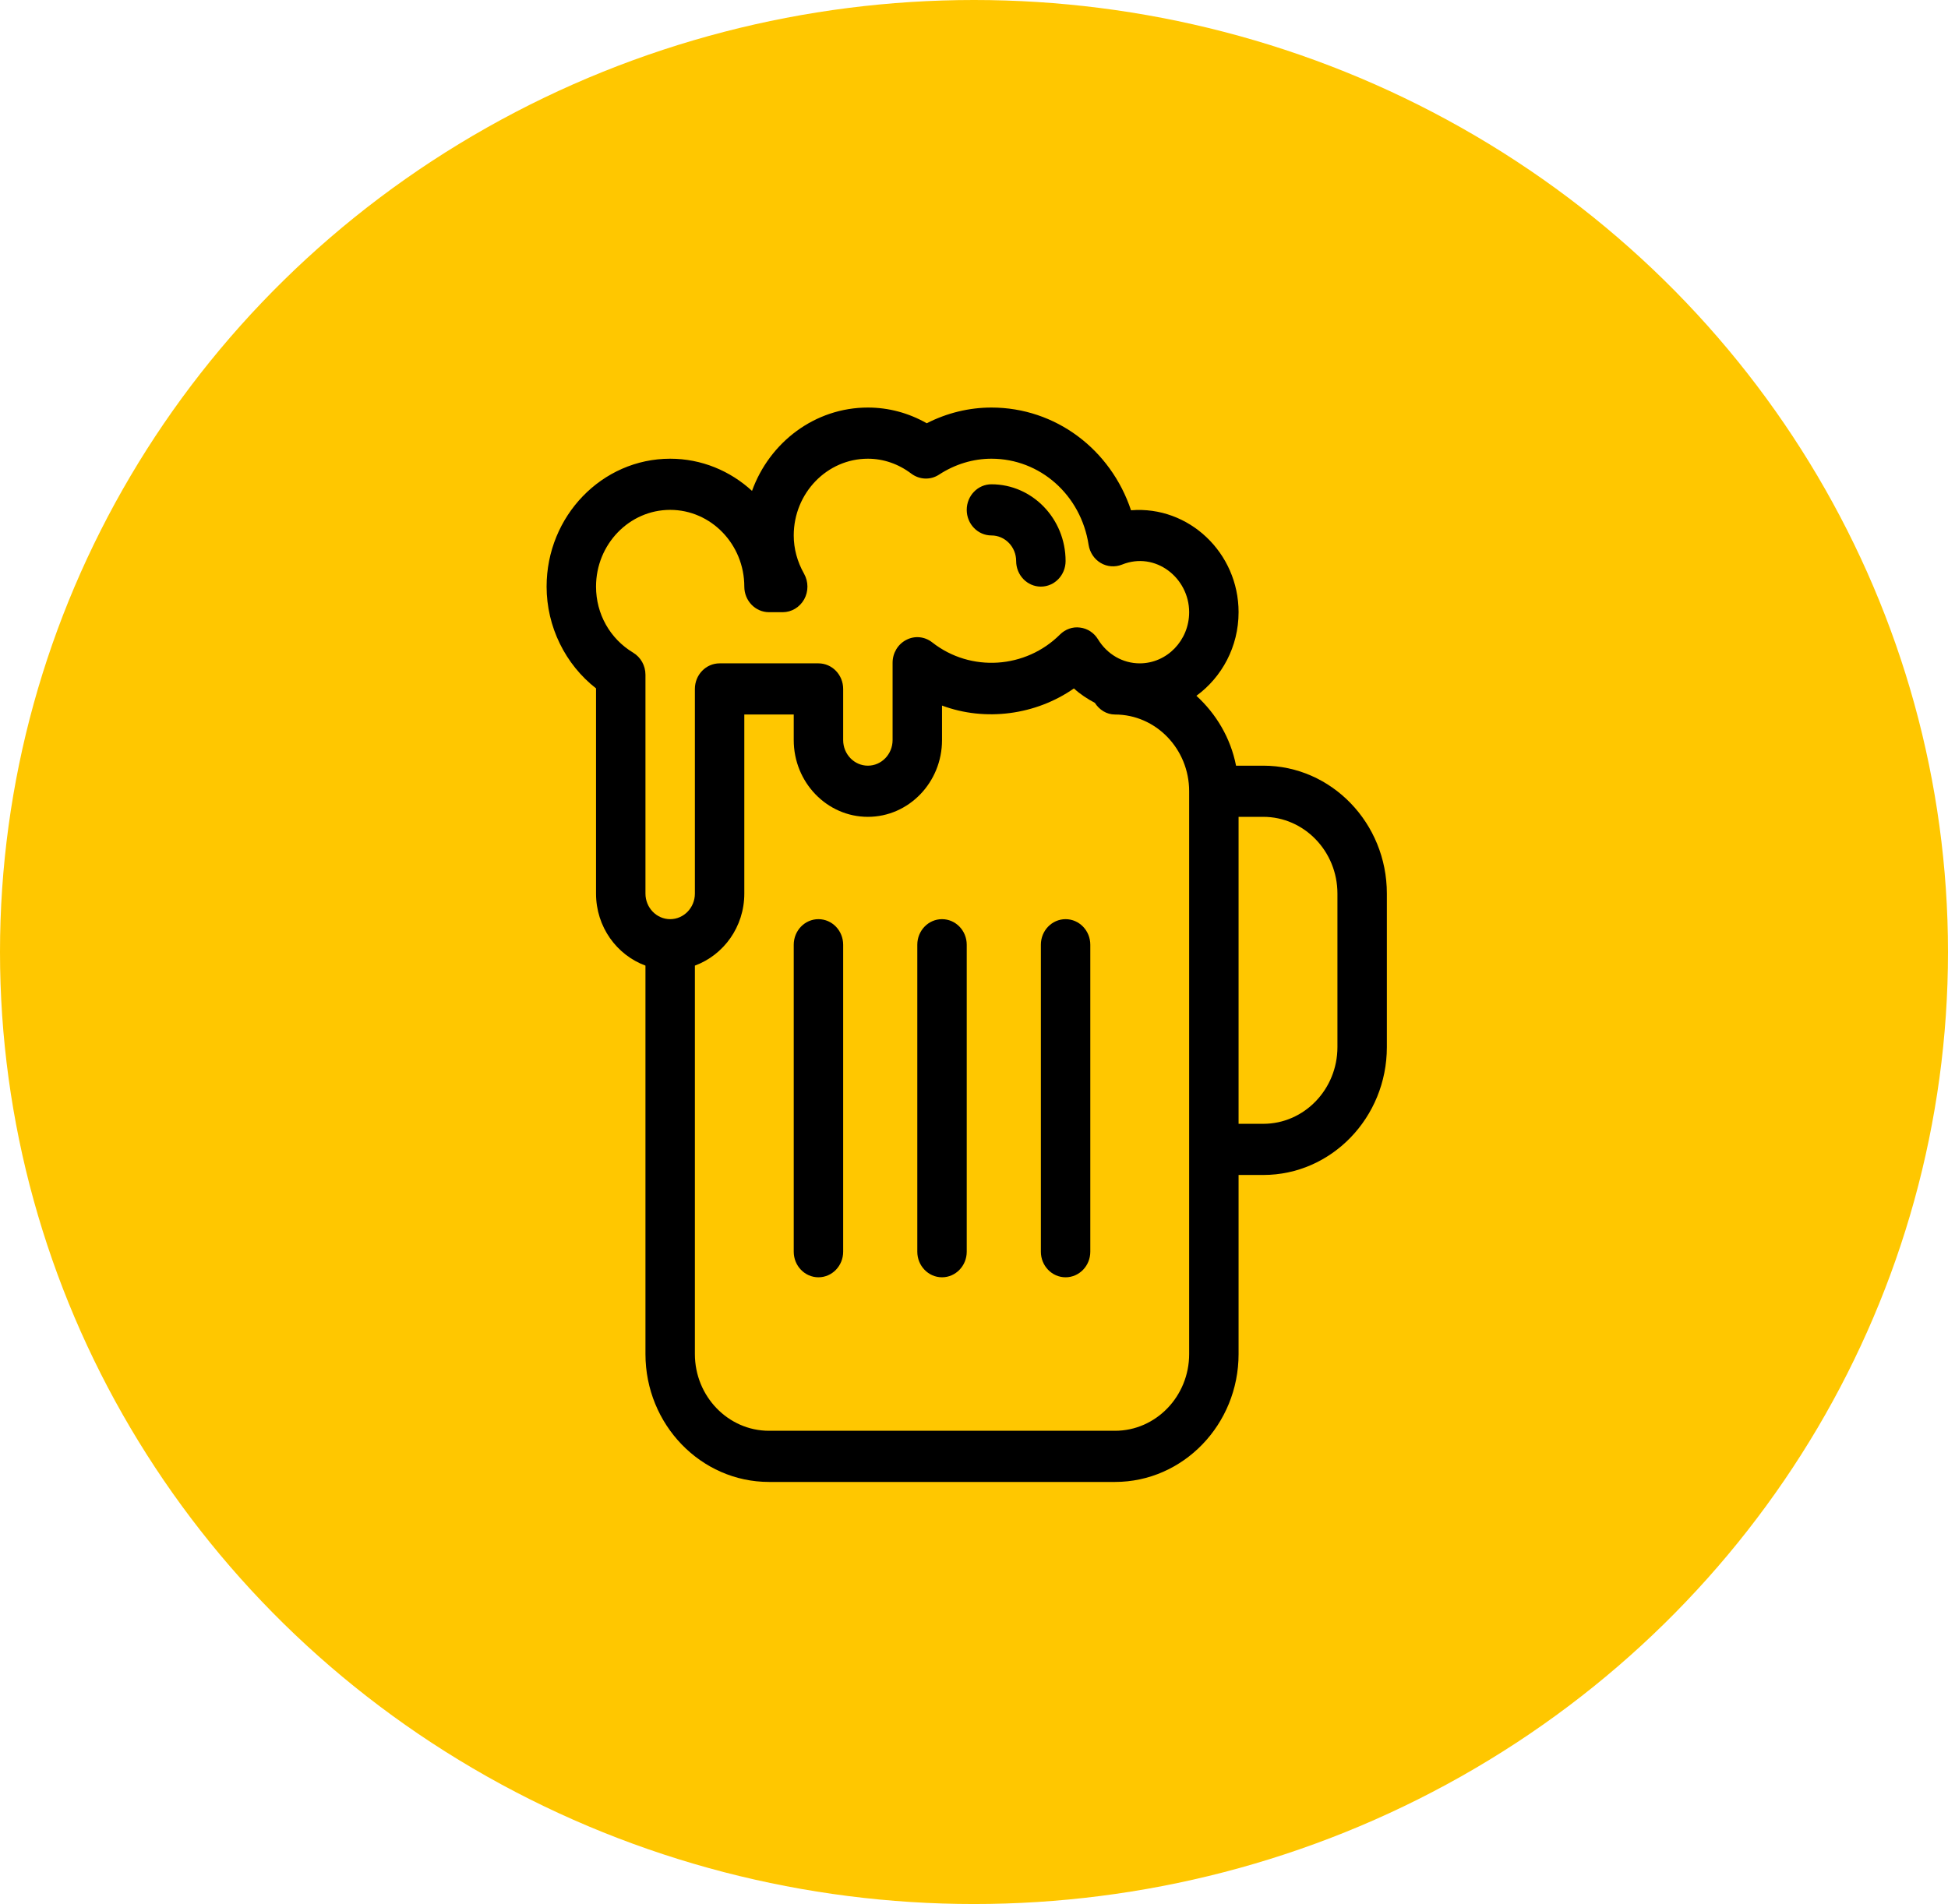
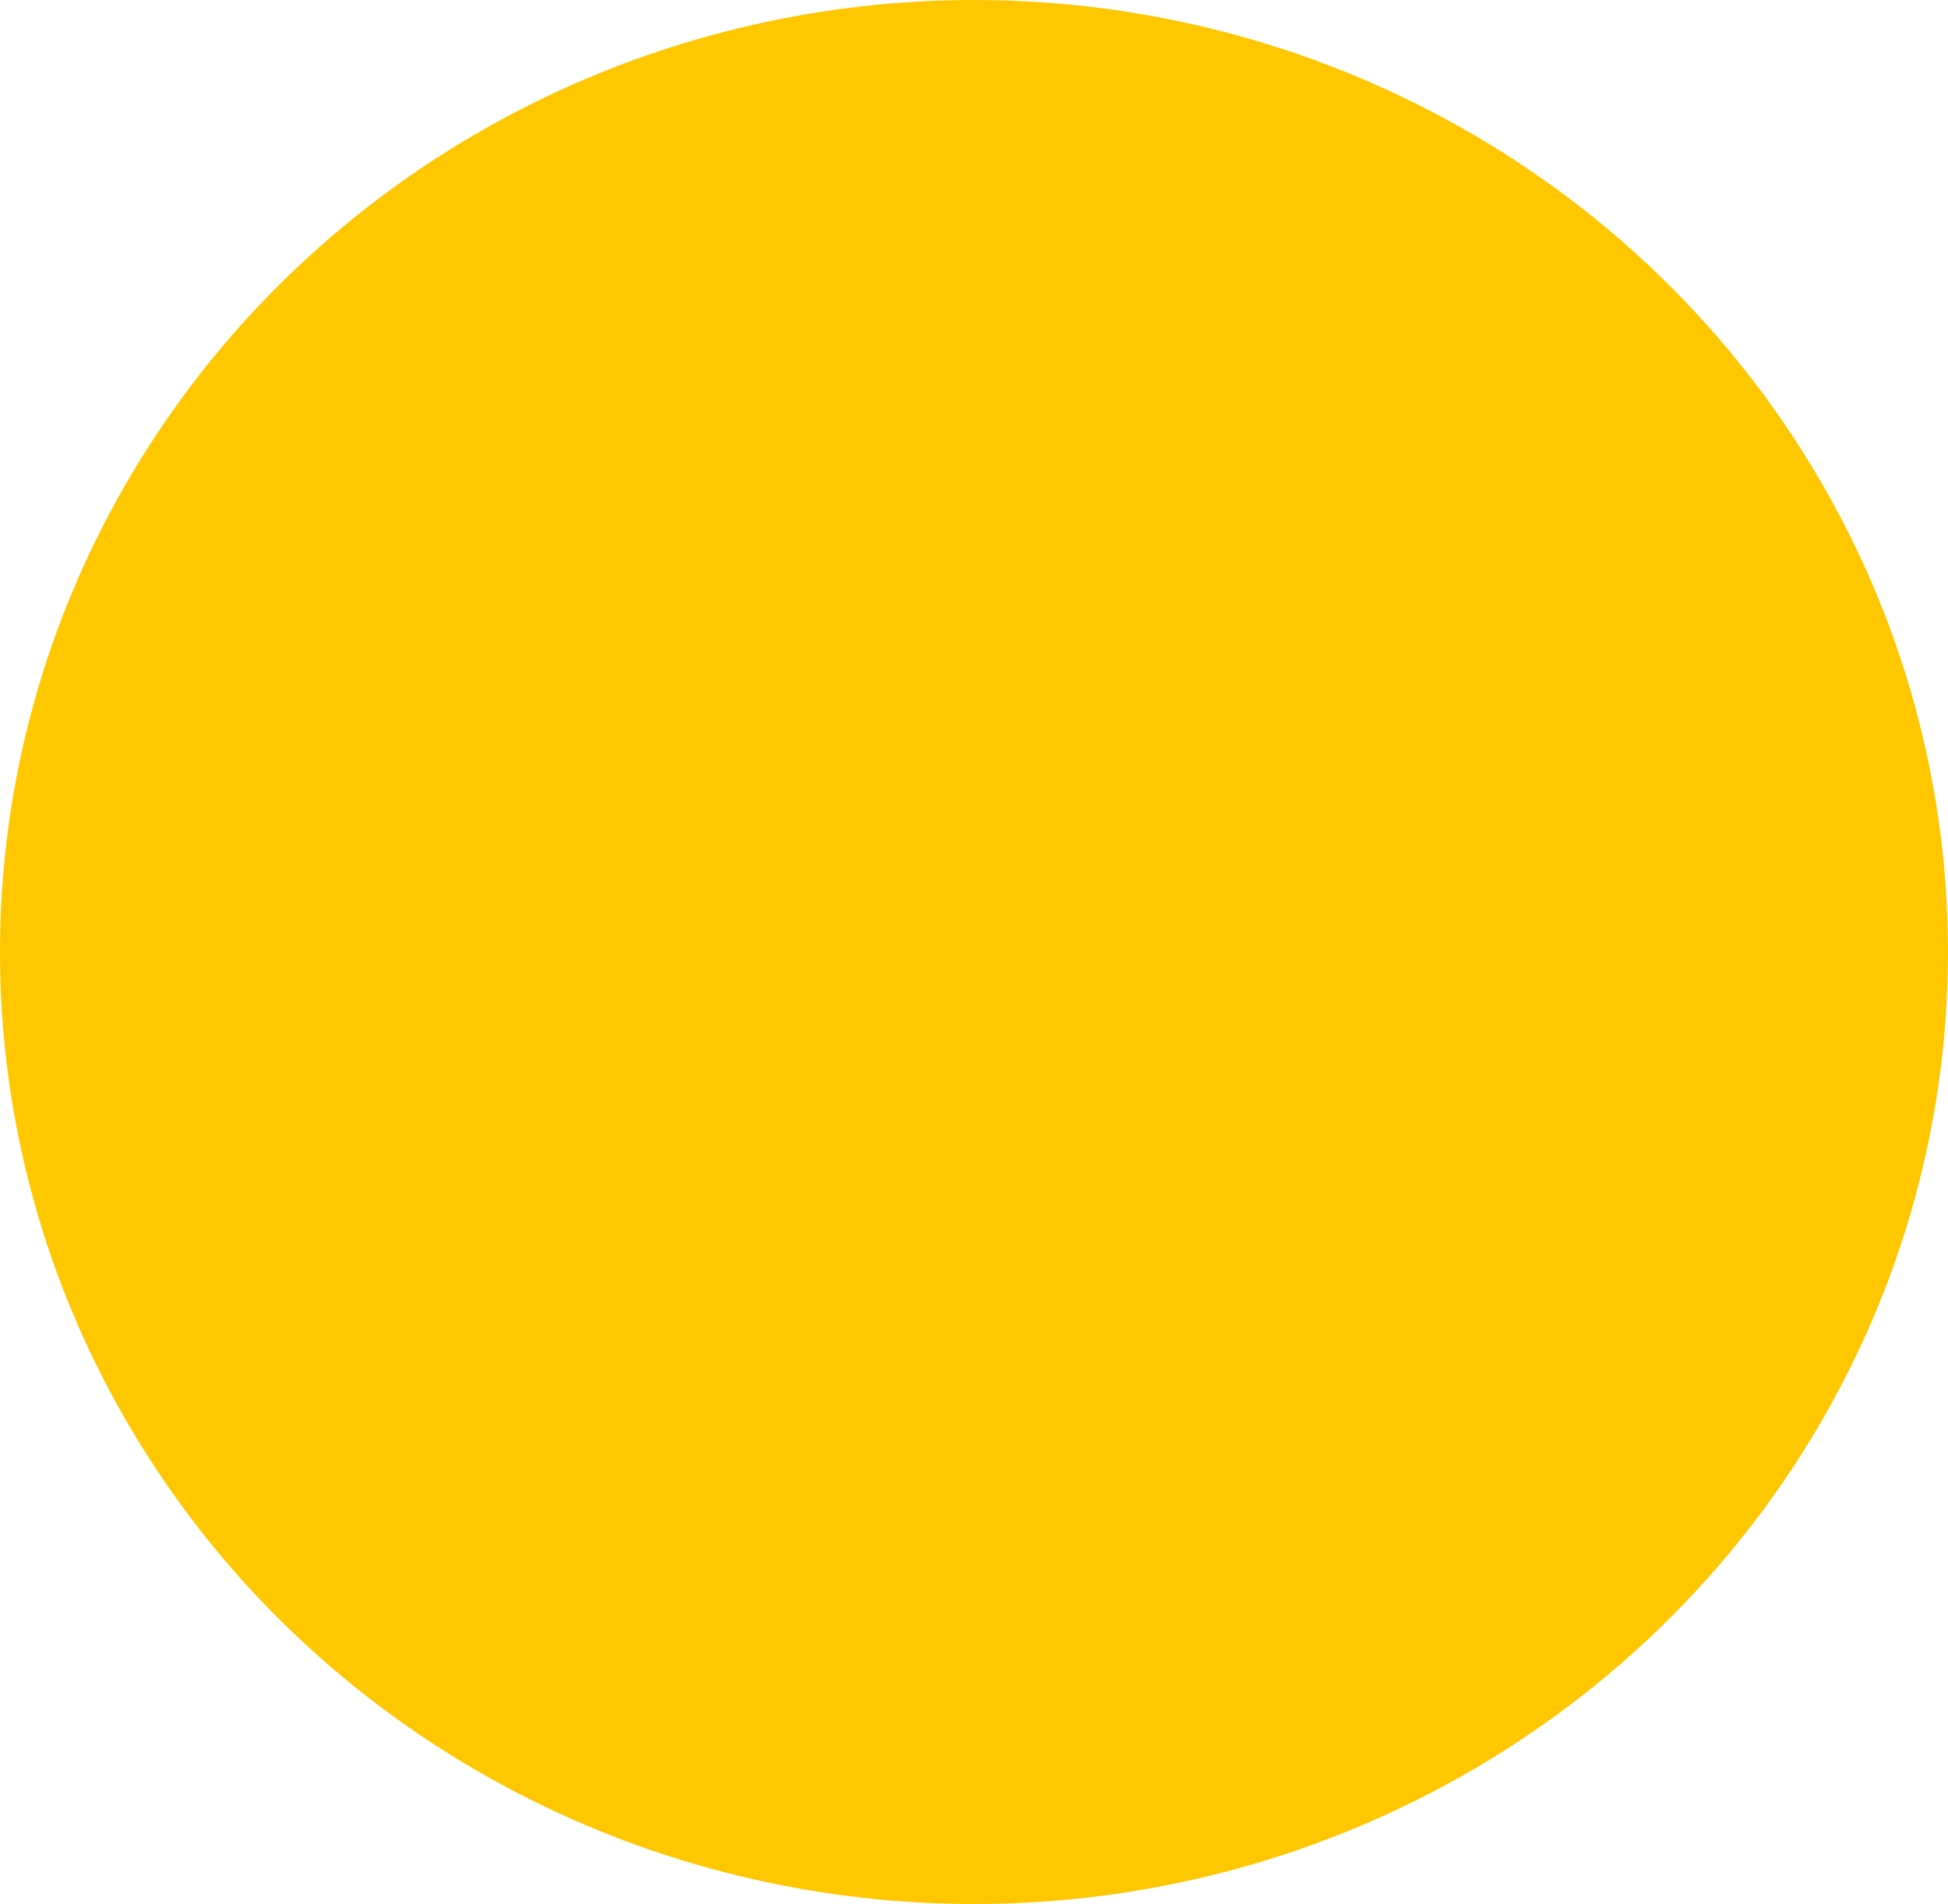
<svg xmlns="http://www.w3.org/2000/svg" width="134" height="131" viewBox="0 0 134 131" fill="none">
  <ellipse cx="67" cy="65.5" rx="67" ry="65.5" fill="#FFC700" />
-   <path d="M86.9 52.68H85.026C84.652 50.772 83.656 49.114 82.299 47.872C84.047 46.594 85.2 44.499 85.2 42.12C85.2 38.033 81.776 34.784 77.801 35.108C76.404 30.919 72.609 28.04 68.2 28.04C66.663 28.04 65.143 28.41 63.749 29.121C62.501 28.41 61.121 28.04 59.7 28.04C56.055 28.04 52.937 30.43 51.73 33.774C50.231 32.398 48.259 31.56 46.1 31.56C41.414 31.56 37.6 35.506 37.6 40.36C37.6 43.109 38.881 45.71 41 47.361V61.48C41 63.772 42.424 65.707 44.4 66.436V93.16C44.4 98.014 48.214 101.96 52.9 101.96H76.7C81.385 101.96 85.2 98.014 85.2 93.16V80.84H86.9C91.585 80.84 95.4 76.894 95.4 72.04V61.48C95.4 56.626 91.585 52.68 86.9 52.68ZM41 40.36C41 37.449 43.288 35.08 46.1 35.08C48.911 35.08 51.2 37.449 51.2 40.36C51.2 41.331 51.961 42.12 52.9 42.12H53.841C54.45 42.12 55.011 41.782 55.317 41.236C55.62 40.691 55.616 40.019 55.31 39.473C54.838 38.635 54.6 37.748 54.6 36.84C54.6 33.929 56.888 31.56 59.7 31.56C60.767 31.56 61.801 31.916 62.688 32.588C63.256 33.01 64.007 33.042 64.596 32.655C65.697 31.937 66.942 31.56 68.2 31.56C71.542 31.56 74.357 34.052 74.884 37.488C74.966 38.012 75.272 38.47 75.717 38.734C76.162 38.998 76.7 39.036 77.179 38.846C79.484 37.914 81.8 39.762 81.8 42.12C81.8 44.063 80.273 45.64 78.4 45.64C77.233 45.64 76.162 45.02 75.53 43.986C75.258 43.538 74.806 43.239 74.296 43.179C73.793 43.106 73.279 43.292 72.912 43.658C70.569 45.999 66.782 46.284 64.126 44.197C63.61 43.792 62.923 43.722 62.345 44.024C61.763 44.32 61.4 44.932 61.4 45.598V50.92C61.4 51.888 60.638 52.68 59.7 52.68C58.761 52.68 58 51.888 58 50.92V47.4C58 46.428 57.238 45.64 56.3 45.64H49.5C48.561 45.64 47.8 46.428 47.8 47.4V61.48C47.8 62.448 47.038 63.24 46.1 63.24C45.161 63.24 44.4 62.448 44.4 61.48V46.425C44.4 45.798 44.077 45.218 43.553 44.904C41.955 43.94 41 42.24 41 40.36ZM81.8 93.16C81.8 96.071 79.511 98.44 76.7 98.44H52.9C50.088 98.44 47.8 96.071 47.8 93.16V66.436C49.775 65.707 51.2 63.772 51.2 61.48V49.16H54.6V50.92C54.6 53.831 56.888 56.2 59.7 56.2C62.511 56.2 64.8 53.831 64.8 50.92V48.544C67.778 49.656 71.246 49.199 73.874 47.365C74.306 47.766 74.799 48.083 75.312 48.357C75.618 48.829 76.111 49.16 76.7 49.16C79.511 49.16 81.8 51.529 81.8 54.44V93.16ZM92 72.04C92 74.951 89.711 77.32 86.9 77.32H85.2V56.2H86.9C89.711 56.2 92 58.569 92 61.48V72.04Z" fill="black" />
-   <path d="M56.3 63.24C55.361 63.24 54.6 64.028 54.6 65V86.12C54.6 87.091 55.361 87.88 56.3 87.88C57.238 87.88 58 87.091 58 86.12V65C58 64.028 57.238 63.24 56.3 63.24Z" fill="black" />
-   <path d="M64.8 63.24C63.861 63.24 63.1 64.028 63.1 65V86.12C63.1 87.091 63.861 87.88 64.8 87.88C65.738 87.88 66.5 87.091 66.5 86.12V65C66.5 64.028 65.738 63.24 64.8 63.24Z" fill="black" />
-   <path d="M73.3 63.24C72.361 63.24 71.6 64.028 71.6 65V86.12C71.6 87.091 72.361 87.88 73.3 87.88C74.238 87.88 75 87.091 75 86.12V65C75 64.028 74.238 63.24 73.3 63.24Z" fill="black" />
-   <path d="M68.2 36.84C69.138 36.84 69.9 37.632 69.9 38.6C69.9 39.572 70.662 40.36 71.6 40.36C72.538 40.36 73.3 39.572 73.3 38.6C73.3 35.689 71.012 33.32 68.2 33.32C67.262 33.32 66.5 34.108 66.5 35.08C66.5 36.051 67.262 36.84 68.2 36.84Z" fill="black" />
</svg>